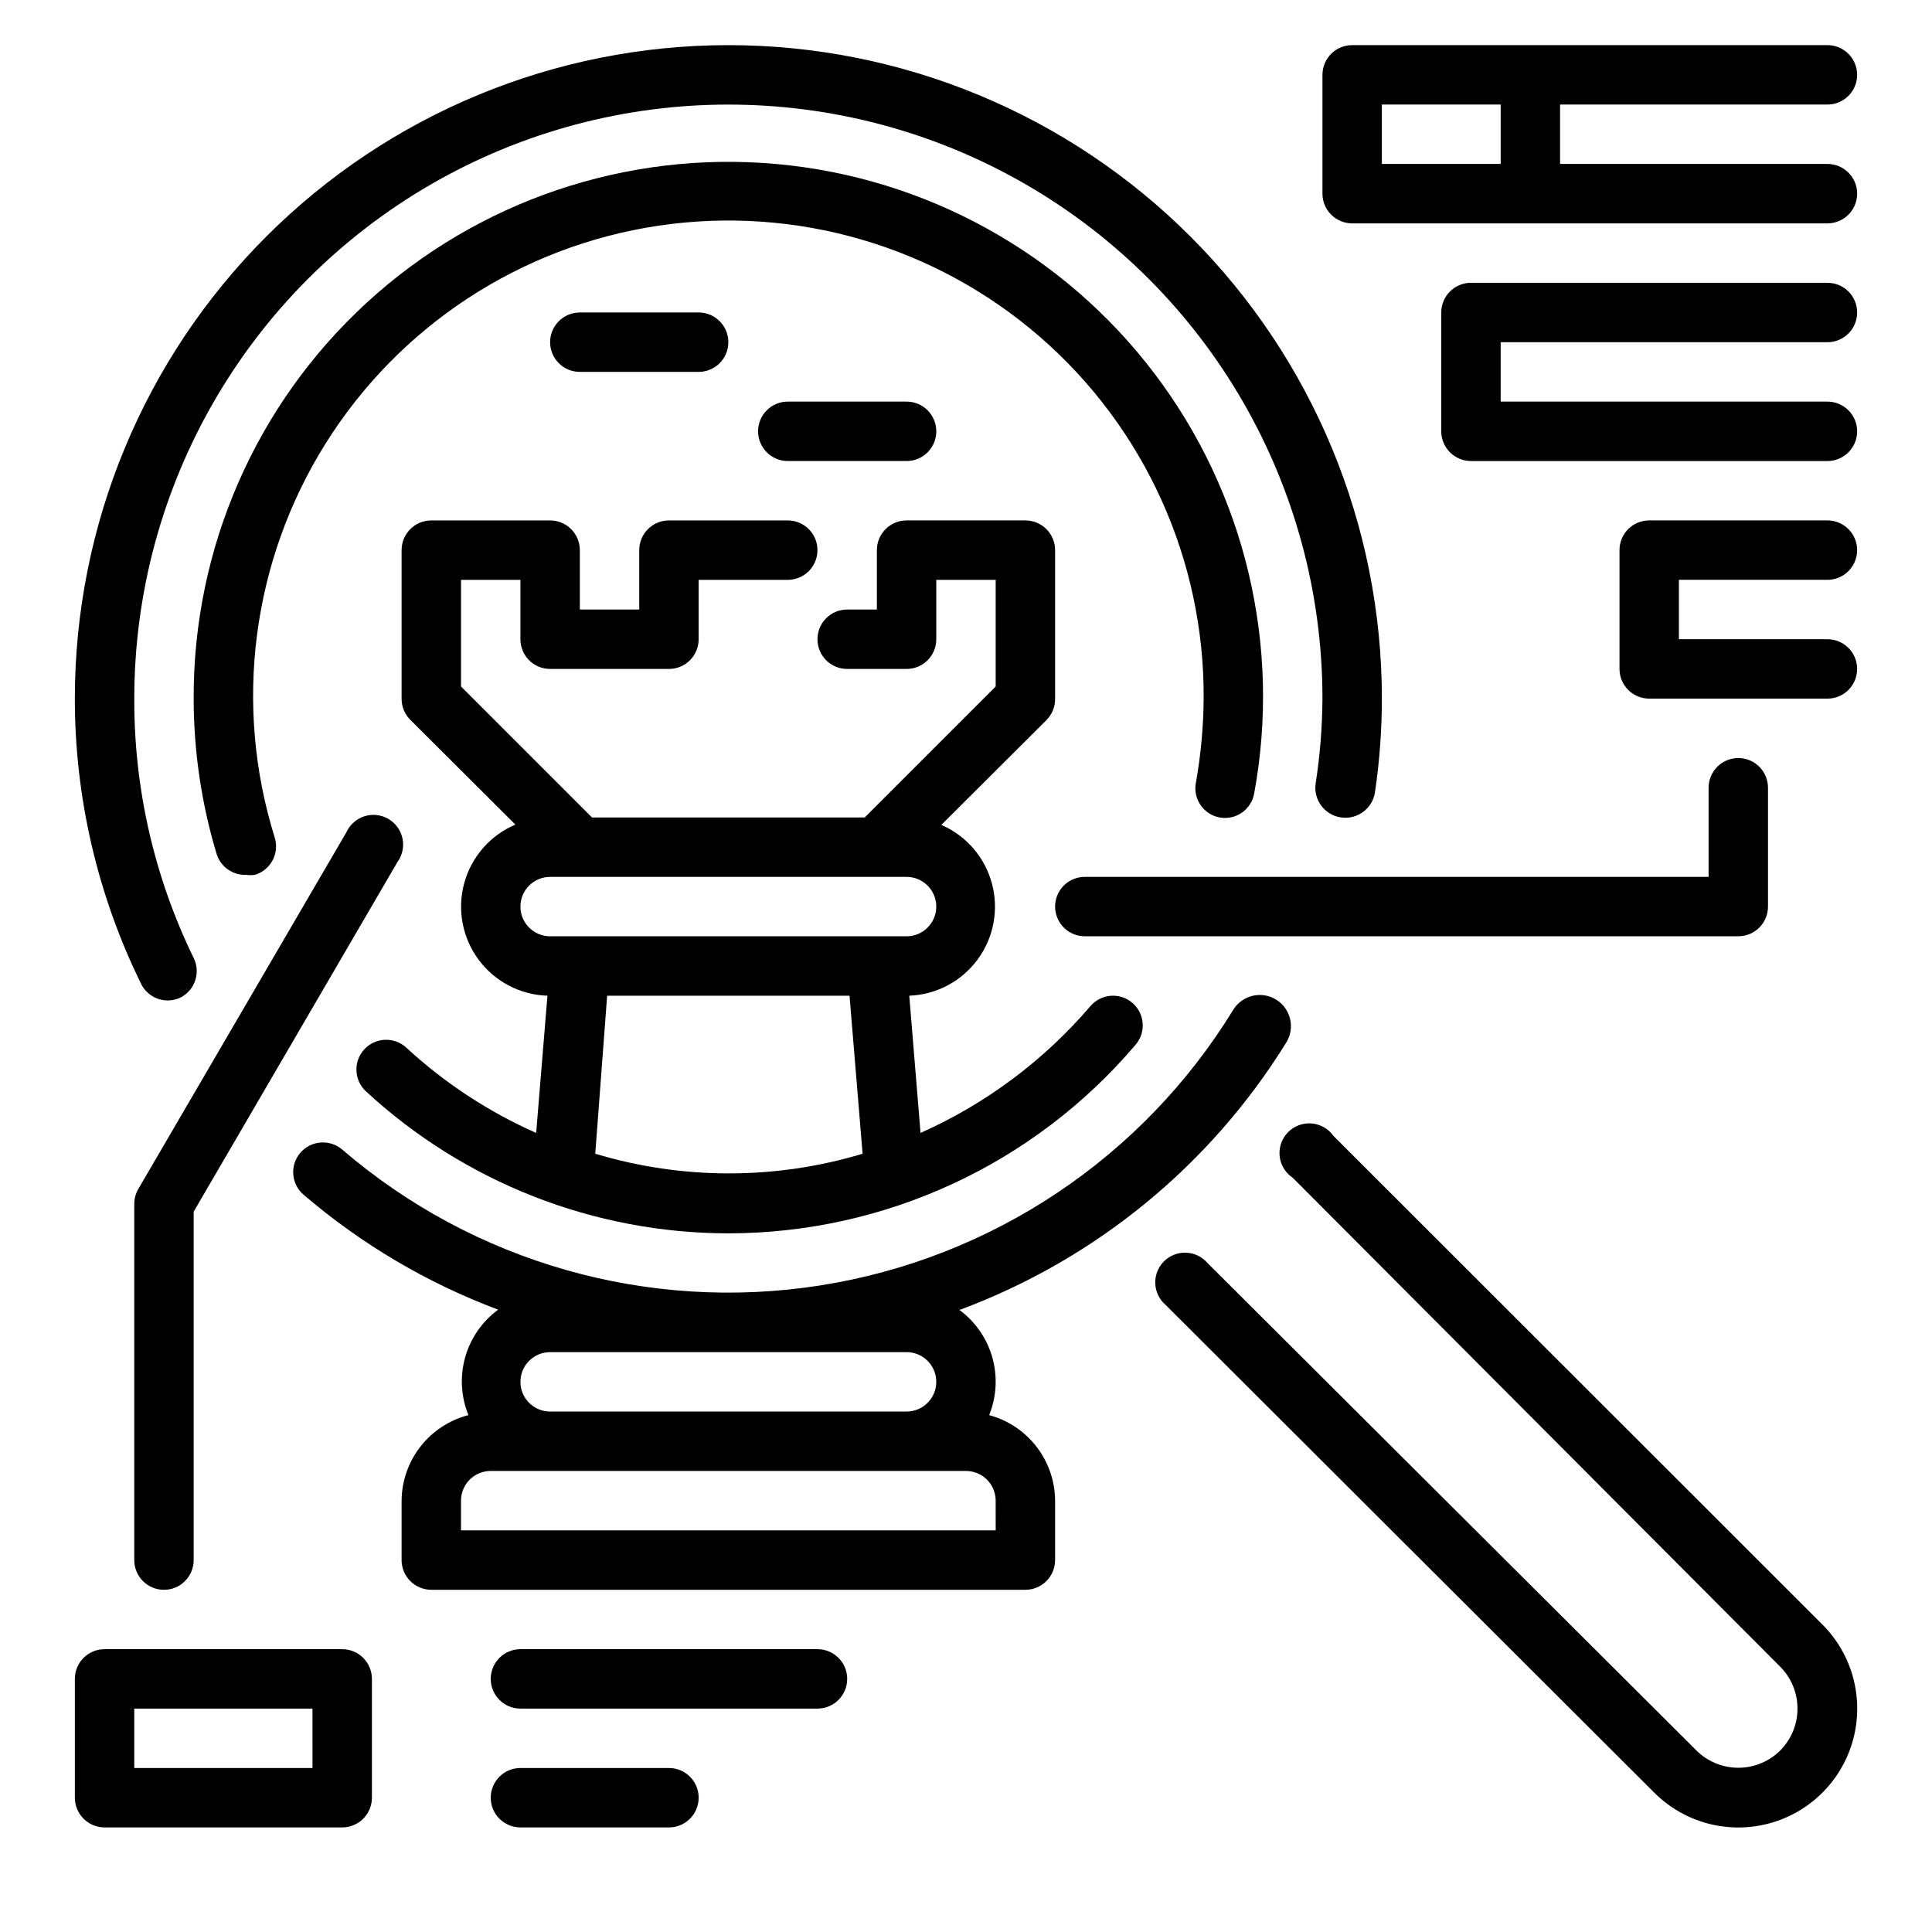
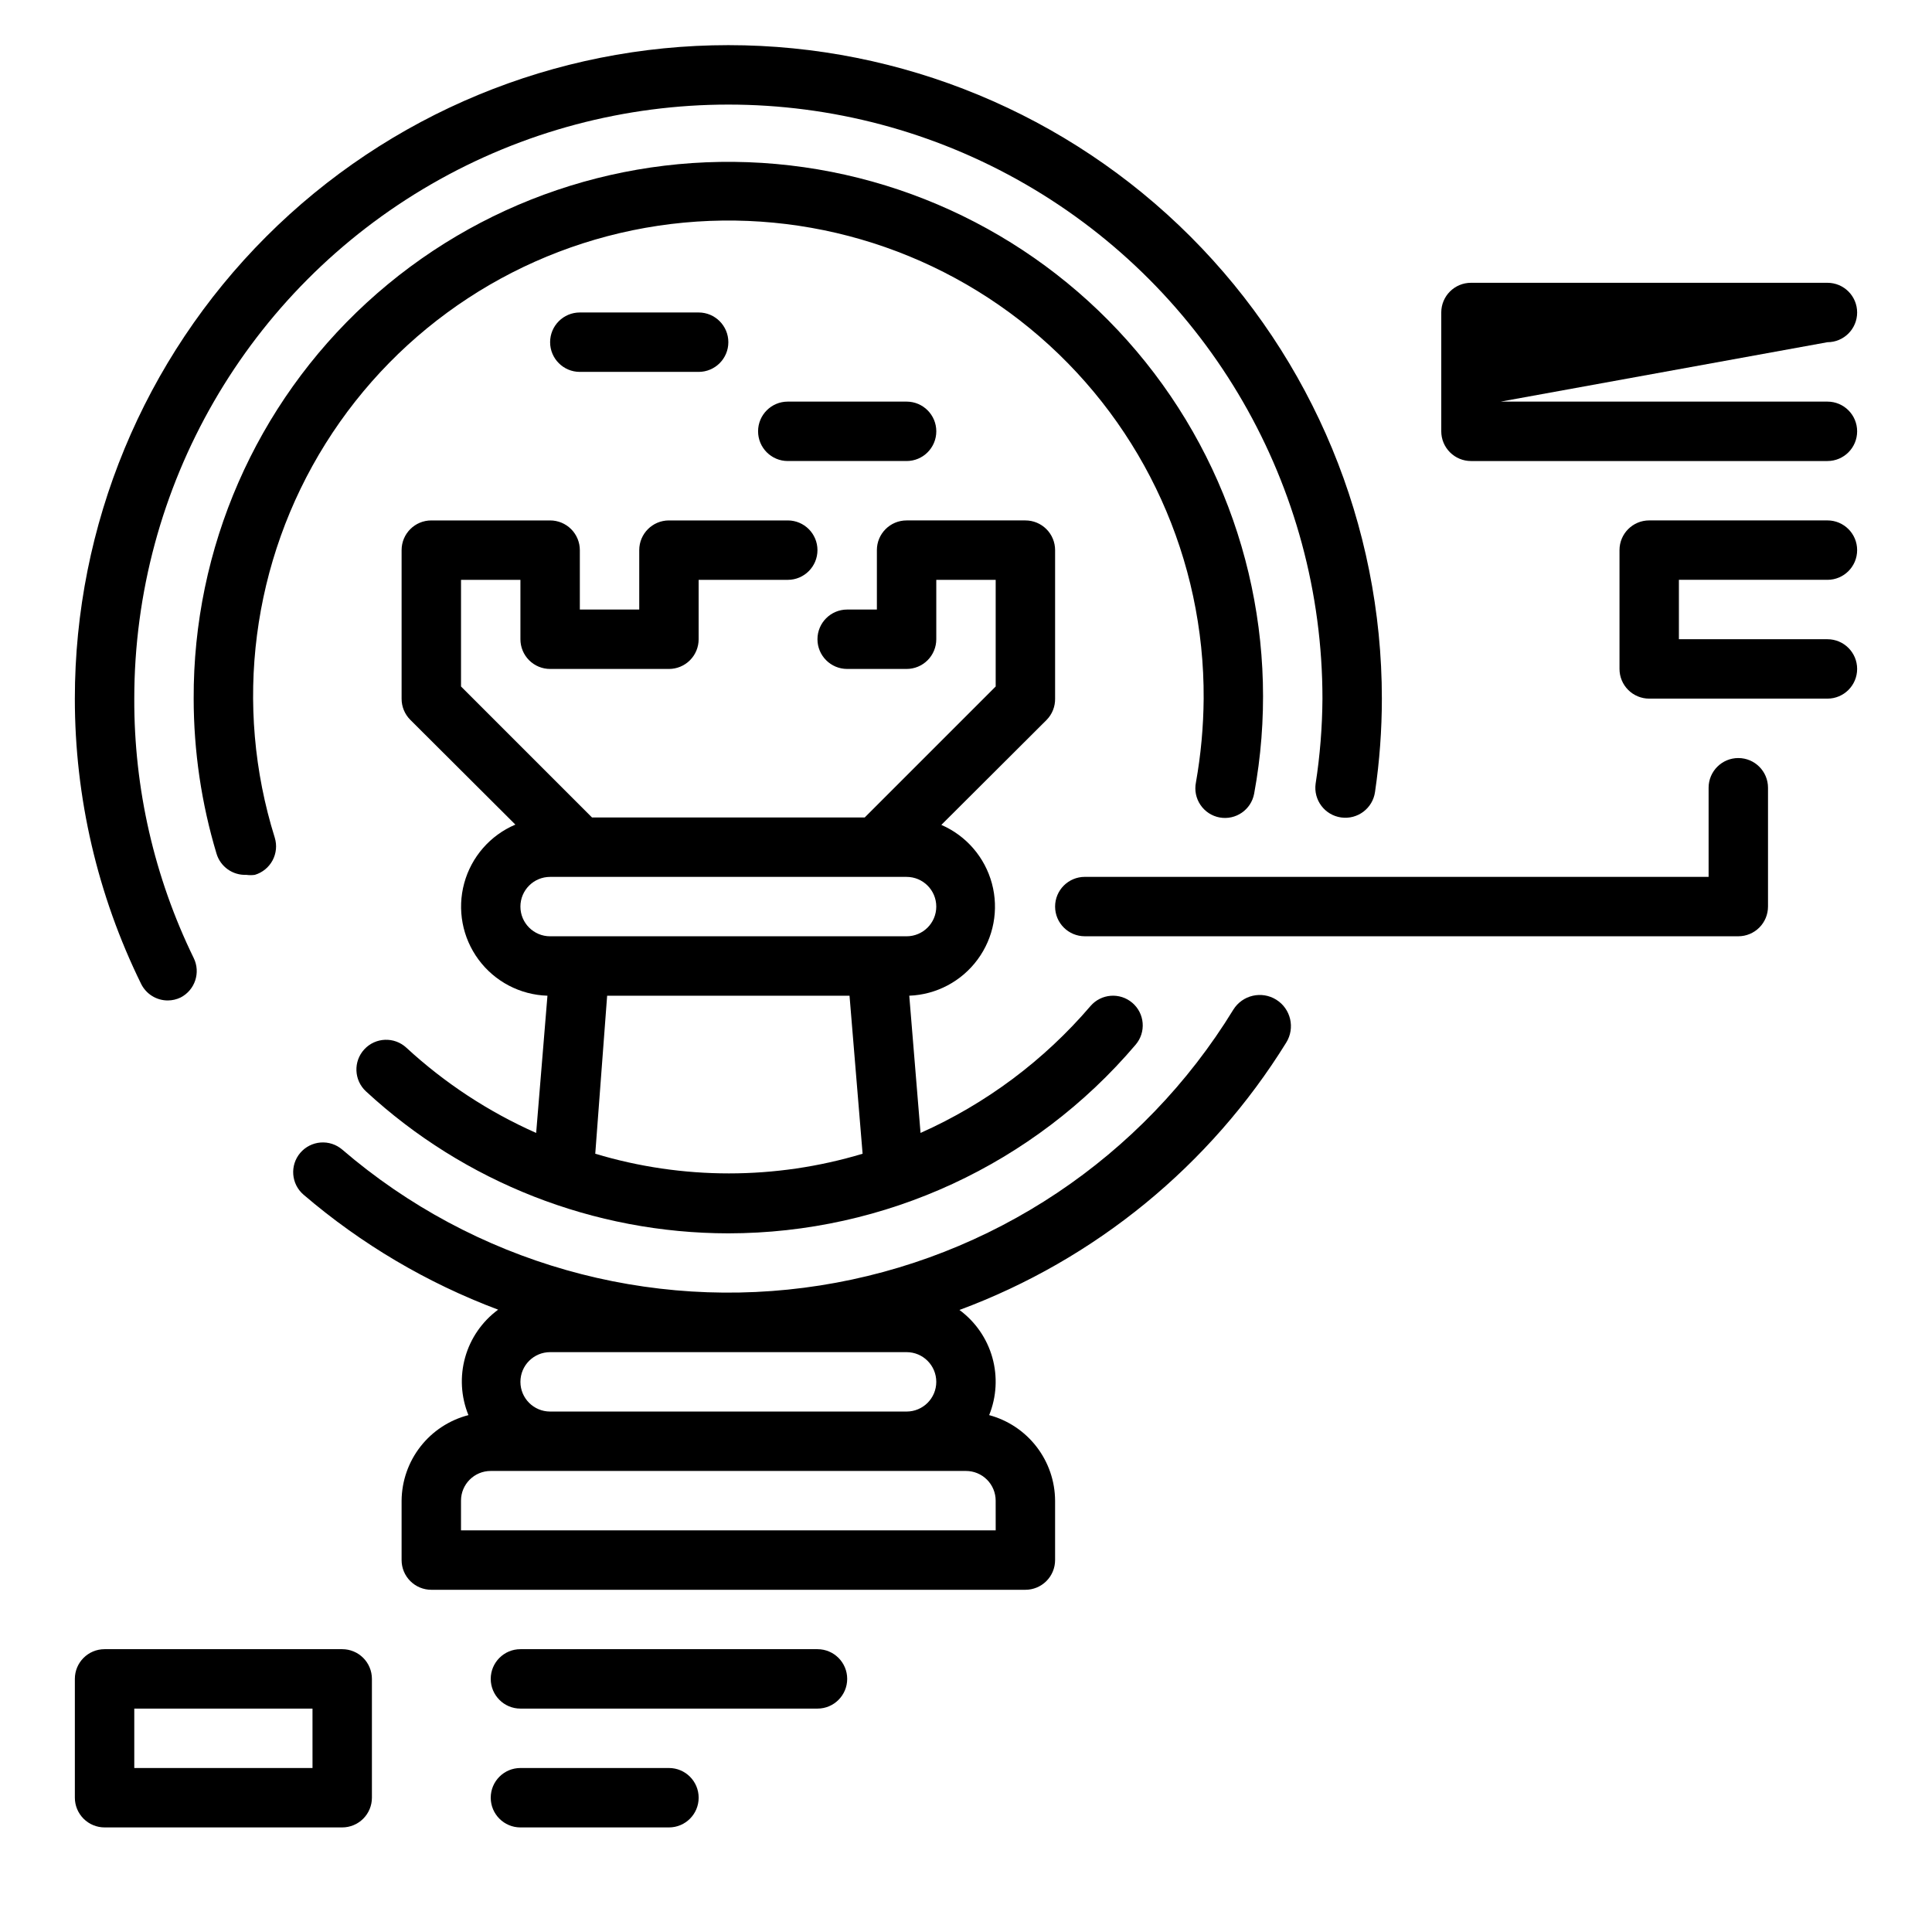
<svg xmlns="http://www.w3.org/2000/svg" fill="#000000" width="800px" height="800px" version="1.1" viewBox="144 144 512 512">
  <g>
    <path d="m406.14 519.02c1.965-4.859 2.258-10.234 0.836-15.281-1.426-5.047-4.492-9.473-8.711-12.586 35.941-13.328 66.414-38.258 86.594-70.848 2.414-3.871 1.23-8.961-2.637-11.375-3.871-2.414-8.965-1.234-11.375 2.637-24.031 39.238-64.062 65.957-109.52 73.094-45.453 7.133-91.75-6.031-126.64-36.016-1.59-1.359-3.648-2.027-5.731-1.867-2.082 0.164-4.012 1.145-5.371 2.731-2.824 3.305-2.438 8.277 0.867 11.102 15.277 13.086 32.727 23.398 51.562 30.465-4.238 3.117-7.312 7.559-8.738 12.621-1.426 5.062-1.121 10.453 0.863 15.324-5.035 1.301-9.504 4.227-12.707 8.328-3.199 4.098-4.961 9.141-5.004 14.344v15.742c0 2.09 0.828 4.09 2.305 5.566 1.477 1.477 3.481 2.309 5.566 2.309h157.44c2.09 0 4.09-0.832 5.566-2.309 1.477-1.477 2.305-3.477 2.305-5.566v-15.742c-0.027-5.172-1.754-10.191-4.91-14.285-3.156-4.098-7.57-7.043-12.562-8.387zm-21.887-16.688c4.348 0 7.871 3.523 7.871 7.871 0 4.348-3.523 7.871-7.871 7.871h-94.465c-4.348 0-7.871-3.523-7.871-7.871 0-4.348 3.523-7.871 7.871-7.871zm23.617 47.23h-141.7v-7.871c0-4.348 3.523-7.871 7.871-7.871h125.95c2.086 0 4.09 0.828 5.566 2.305 1.477 1.477 2.305 3.477 2.305 5.566z" />
    <path d="m337.02 470.85c41.562-0.027 81.023-18.305 107.93-49.988 2.824-3.305 2.438-8.273-0.867-11.098-3.305-2.828-8.273-2.441-11.102 0.863-12.324 14.41-27.707 25.891-45.027 33.613l-2.988-36.367c7.184-0.273 13.855-3.805 18.117-9.598 4.266-5.789 5.656-13.207 3.785-20.148-1.871-6.945-6.805-12.656-13.402-15.52l27.867-27.789c1.492-1.504 2.316-3.547 2.281-5.668v-39.359c0-2.086-0.828-4.09-2.305-5.566-1.477-1.477-3.477-2.305-5.566-2.305h-31.488c-4.348 0-7.871 3.523-7.871 7.871v15.742l-7.871 0.004c-4.348 0-7.875 3.523-7.875 7.871s3.527 7.871 7.875 7.871h15.742c2.09 0 4.09-0.828 5.566-2.305 1.477-1.477 2.305-3.481 2.305-5.566v-15.742h15.742v28.262l-34.711 34.711h-72.266l-34.715-34.715v-28.258h15.742v15.742c0 2.086 0.828 4.09 2.305 5.566 1.477 1.477 3.481 2.305 5.566 2.305h31.488c2.09 0 4.09-0.828 5.566-2.305 1.477-1.477 2.305-3.481 2.305-5.566v-15.742h23.617c4.348 0 7.871-3.527 7.871-7.875 0-4.348-3.523-7.871-7.871-7.871h-31.488c-4.348 0-7.871 3.523-7.871 7.871v15.742l-15.742 0.004v-15.746c0-2.086-0.832-4.09-2.309-5.566-1.477-1.477-3.477-2.305-5.566-2.305h-31.488c-4.348 0-7.871 3.523-7.871 7.871v39.359c-0.012 2.094 0.809 4.106 2.285 5.59l27.867 27.789h-0.004c-6.656 2.828-11.652 8.547-13.555 15.527-1.902 6.977-0.5 14.441 3.801 20.254 4.301 5.816 11.027 9.34 18.258 9.562l-2.992 36.367c-12.629-5.594-24.25-13.227-34.398-22.59-3.199-2.957-8.184-2.766-11.141 0.43s-2.762 8.184 0.434 11.141c26.148 24.164 60.434 37.598 96.039 37.629zm-55.105-86.594c0-4.348 3.523-7.871 7.871-7.871h94.465c4.348 0 7.871 3.523 7.871 7.871s-3.523 7.871-7.871 7.871h-94.465c-4.348 0-7.871-3.523-7.871-7.871zm22.984 23.617h64.234l3.465 41.879h0.004c-23.105 6.949-47.746 6.949-70.852 0z" />
    <path d="m467.23 360.64c4.258 0.77 8.332-2.043 9.129-6.297 7.25-39.215-2.359-79.668-26.473-111.43-24.113-31.762-60.492-51.895-100.21-55.457-39.719-3.559-79.102 9.781-108.48 36.75s-46.027 65.07-45.871 104.95c0.012 13.922 2.055 27.766 6.062 41.094 1.039 3.441 4.281 5.742 7.871 5.59 0.758 0.109 1.527 0.109 2.285 0 2.008-0.602 3.691-1.977 4.684-3.824 0.988-1.848 1.203-4.012 0.59-6.016-10.984-35.113-6.066-73.277 13.465-104.46 19.527-31.184 51.715-52.266 88.102-57.711 36.387-5.445 73.336 5.289 101.14 29.387 27.801 24.098 43.68 59.148 43.457 95.938-0.055 7.445-0.738 14.871-2.047 22.199-0.418 2.07 0.016 4.219 1.203 5.965 1.184 1.746 3.016 2.945 5.094 3.324z" />
    <path d="m188.48 409.13c1.172-0.004 2.328-0.273 3.387-0.785 3.812-1.965 5.356-6.621 3.461-10.469-10.441-21.402-15.824-44.914-15.742-68.727 0-56.246 30.008-108.22 78.719-136.34 48.715-28.125 108.73-28.125 157.44 0 48.711 28.121 78.719 80.098 78.719 136.34-0.047 7.539-0.648 15.066-1.809 22.516-0.609 4.348 2.422 8.367 6.769 8.973 4.348 0.609 8.367-2.422 8.973-6.769 1.203-8.184 1.809-16.445 1.812-24.719 0-45.93-18.246-89.98-50.727-122.46-32.477-32.48-76.527-50.727-122.46-50.727-45.934 0-89.984 18.246-122.46 50.727-32.48 32.477-50.727 76.527-50.727 122.46-0.004 26.203 6.004 52.059 17.555 75.574 1.328 2.703 4.078 4.414 7.086 4.406z" />
-     <path d="m497.38 445.03c-1.352-1.914-3.481-3.125-5.816-3.309-2.332-0.18-4.629 0.684-6.258 2.363-1.633 1.68-2.43 3.996-2.184 6.324 0.25 2.328 1.523 4.426 3.473 5.719l129.18 129.57c2.934 2.949 4.578 6.941 4.578 11.102 0 4.156-1.645 8.148-4.578 11.098-2.949 2.934-6.938 4.578-11.098 4.578s-8.152-1.645-11.102-4.578l-129.57-129.18c-1.43-1.664-3.484-2.66-5.676-2.746-2.191-0.086-4.32 0.75-5.871 2.301-1.551 1.551-2.387 3.68-2.301 5.871 0.086 2.191 1.082 4.246 2.746 5.672l129.5 129.26c7.957 7.957 19.559 11.066 30.43 8.152 10.875-2.914 19.367-11.406 22.277-22.277 2.914-10.871-0.195-22.473-8.152-30.434z" />
-     <path d="m179.58 462.98v94.461c0 4.348 3.523 7.875 7.871 7.875s7.871-3.527 7.871-7.875v-92.336l54.004-92.656c1.309-1.801 1.797-4.074 1.336-6.254-0.461-2.18-1.82-4.062-3.746-5.18-1.926-1.121-4.234-1.371-6.356-0.691-2.121 0.68-3.856 2.223-4.773 4.254l-55.105 94.465c-0.707 1.191-1.086 2.551-1.102 3.938z" />
    <path d="m234.69 581.05h-62.977c-4.348 0-7.875 3.523-7.875 7.871v31.488c0 2.09 0.832 4.09 2.309 5.566 1.477 1.477 3.477 2.309 5.566 2.309h62.977c2.086 0 4.09-0.832 5.566-2.309 1.477-1.477 2.305-3.477 2.305-5.566v-31.488c0-2.086-0.828-4.09-2.305-5.566-1.477-1.477-3.481-2.305-5.566-2.305zm-7.871 31.488h-47.234v-15.742h47.23z" />
-     <path d="m628.29 187.45h-70.852v-15.742h70.852c4.348 0 7.871-3.527 7.871-7.875 0-4.348-3.523-7.871-7.871-7.871h-125.95c-4.348 0-7.875 3.523-7.875 7.871v31.488c0 2.09 0.832 4.09 2.309 5.566 1.477 1.477 3.477 2.309 5.566 2.309h125.95c4.348 0 7.871-3.527 7.871-7.875 0-4.348-3.523-7.871-7.871-7.871zm-118.08 0v-15.742h31.488v15.742z" />
-     <path d="m628.29 234.69c4.348 0 7.871-3.527 7.871-7.875s-3.523-7.871-7.871-7.871h-94.465c-4.348 0-7.875 3.523-7.875 7.871v31.488c0 2.09 0.832 4.09 2.309 5.566 1.477 1.477 3.477 2.309 5.566 2.309h94.465c4.348 0 7.871-3.527 7.871-7.875 0-4.348-3.523-7.871-7.871-7.871h-86.594v-15.742z" />
+     <path d="m628.29 234.69c4.348 0 7.871-3.527 7.871-7.875s-3.523-7.871-7.871-7.871h-94.465c-4.348 0-7.875 3.523-7.875 7.871v31.488c0 2.09 0.832 4.09 2.309 5.566 1.477 1.477 3.477 2.309 5.566 2.309h94.465c4.348 0 7.871-3.527 7.871-7.875 0-4.348-3.523-7.871-7.871-7.871h-86.594z" />
    <path d="m628.29 297.66c4.348 0 7.871-3.527 7.871-7.875 0-4.348-3.523-7.871-7.871-7.871h-47.234c-4.348 0-7.871 3.523-7.871 7.871v31.488c0 2.09 0.828 4.09 2.305 5.566 1.477 1.477 3.481 2.305 5.566 2.305h47.234c4.348 0 7.871-3.523 7.871-7.871s-3.523-7.871-7.871-7.871h-39.363v-15.742z" />
    <path d="m612.54 384.25v-31.488c0-4.348-3.523-7.871-7.871-7.871s-7.871 3.523-7.871 7.871v23.617h-165.31c-4.348 0-7.875 3.523-7.875 7.871s3.527 7.871 7.875 7.871h173.18c2.086 0 4.09-0.828 5.566-2.305 1.477-1.477 2.305-3.477 2.305-5.566z" />
    <path d="m297.66 226.81c-4.348 0-7.875 3.527-7.875 7.875s3.527 7.871 7.875 7.871h31.488-0.004c4.348 0 7.875-3.523 7.875-7.871s-3.527-7.875-7.875-7.875z" />
    <path d="m352.77 250.43c-4.348 0-7.871 3.523-7.871 7.871 0 4.348 3.523 7.875 7.871 7.875h31.488c4.348 0 7.871-3.527 7.871-7.875 0-4.348-3.523-7.871-7.871-7.871z" />
    <path d="m360.64 581.05h-78.719c-4.348 0-7.871 3.523-7.871 7.871 0 4.348 3.523 7.875 7.871 7.875h78.719c4.348 0 7.875-3.527 7.875-7.875 0-4.348-3.527-7.871-7.875-7.871z" />
    <path d="m321.28 612.54h-39.359c-4.348 0-7.871 3.523-7.871 7.871 0 4.348 3.523 7.875 7.871 7.875h39.359c4.348 0 7.871-3.527 7.871-7.875 0-4.348-3.523-7.871-7.871-7.871z" />
  </g>
</svg>